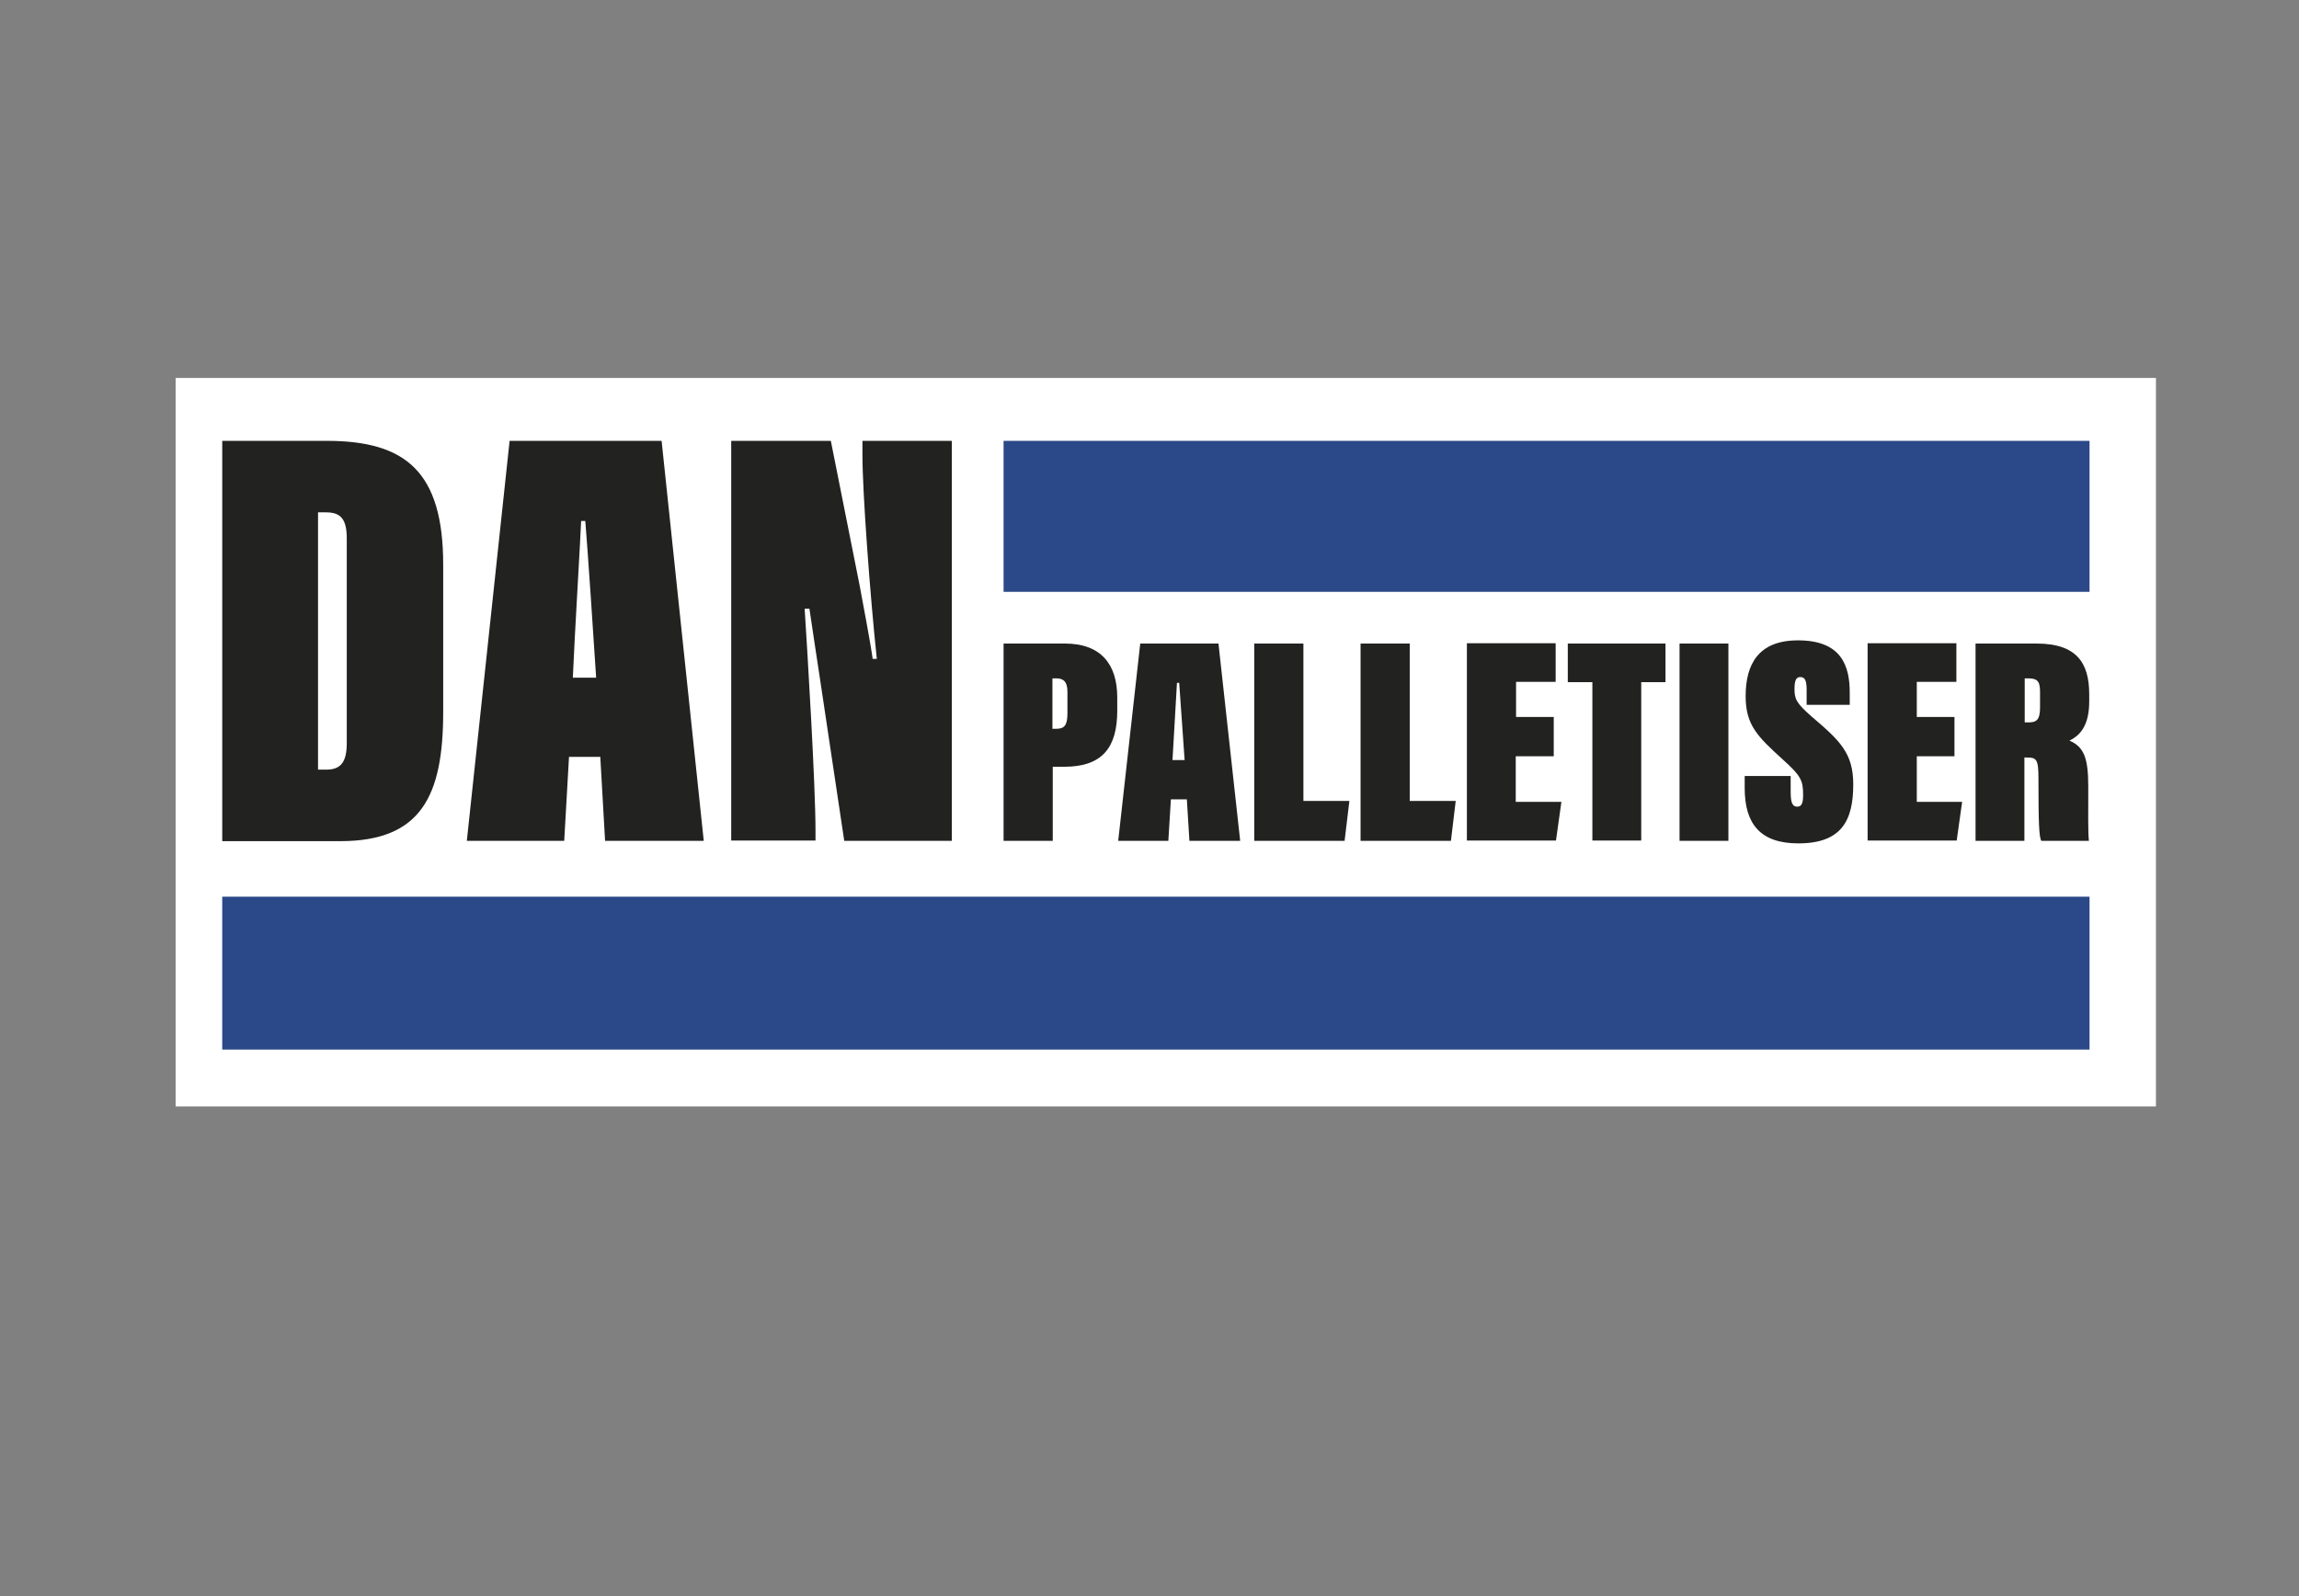
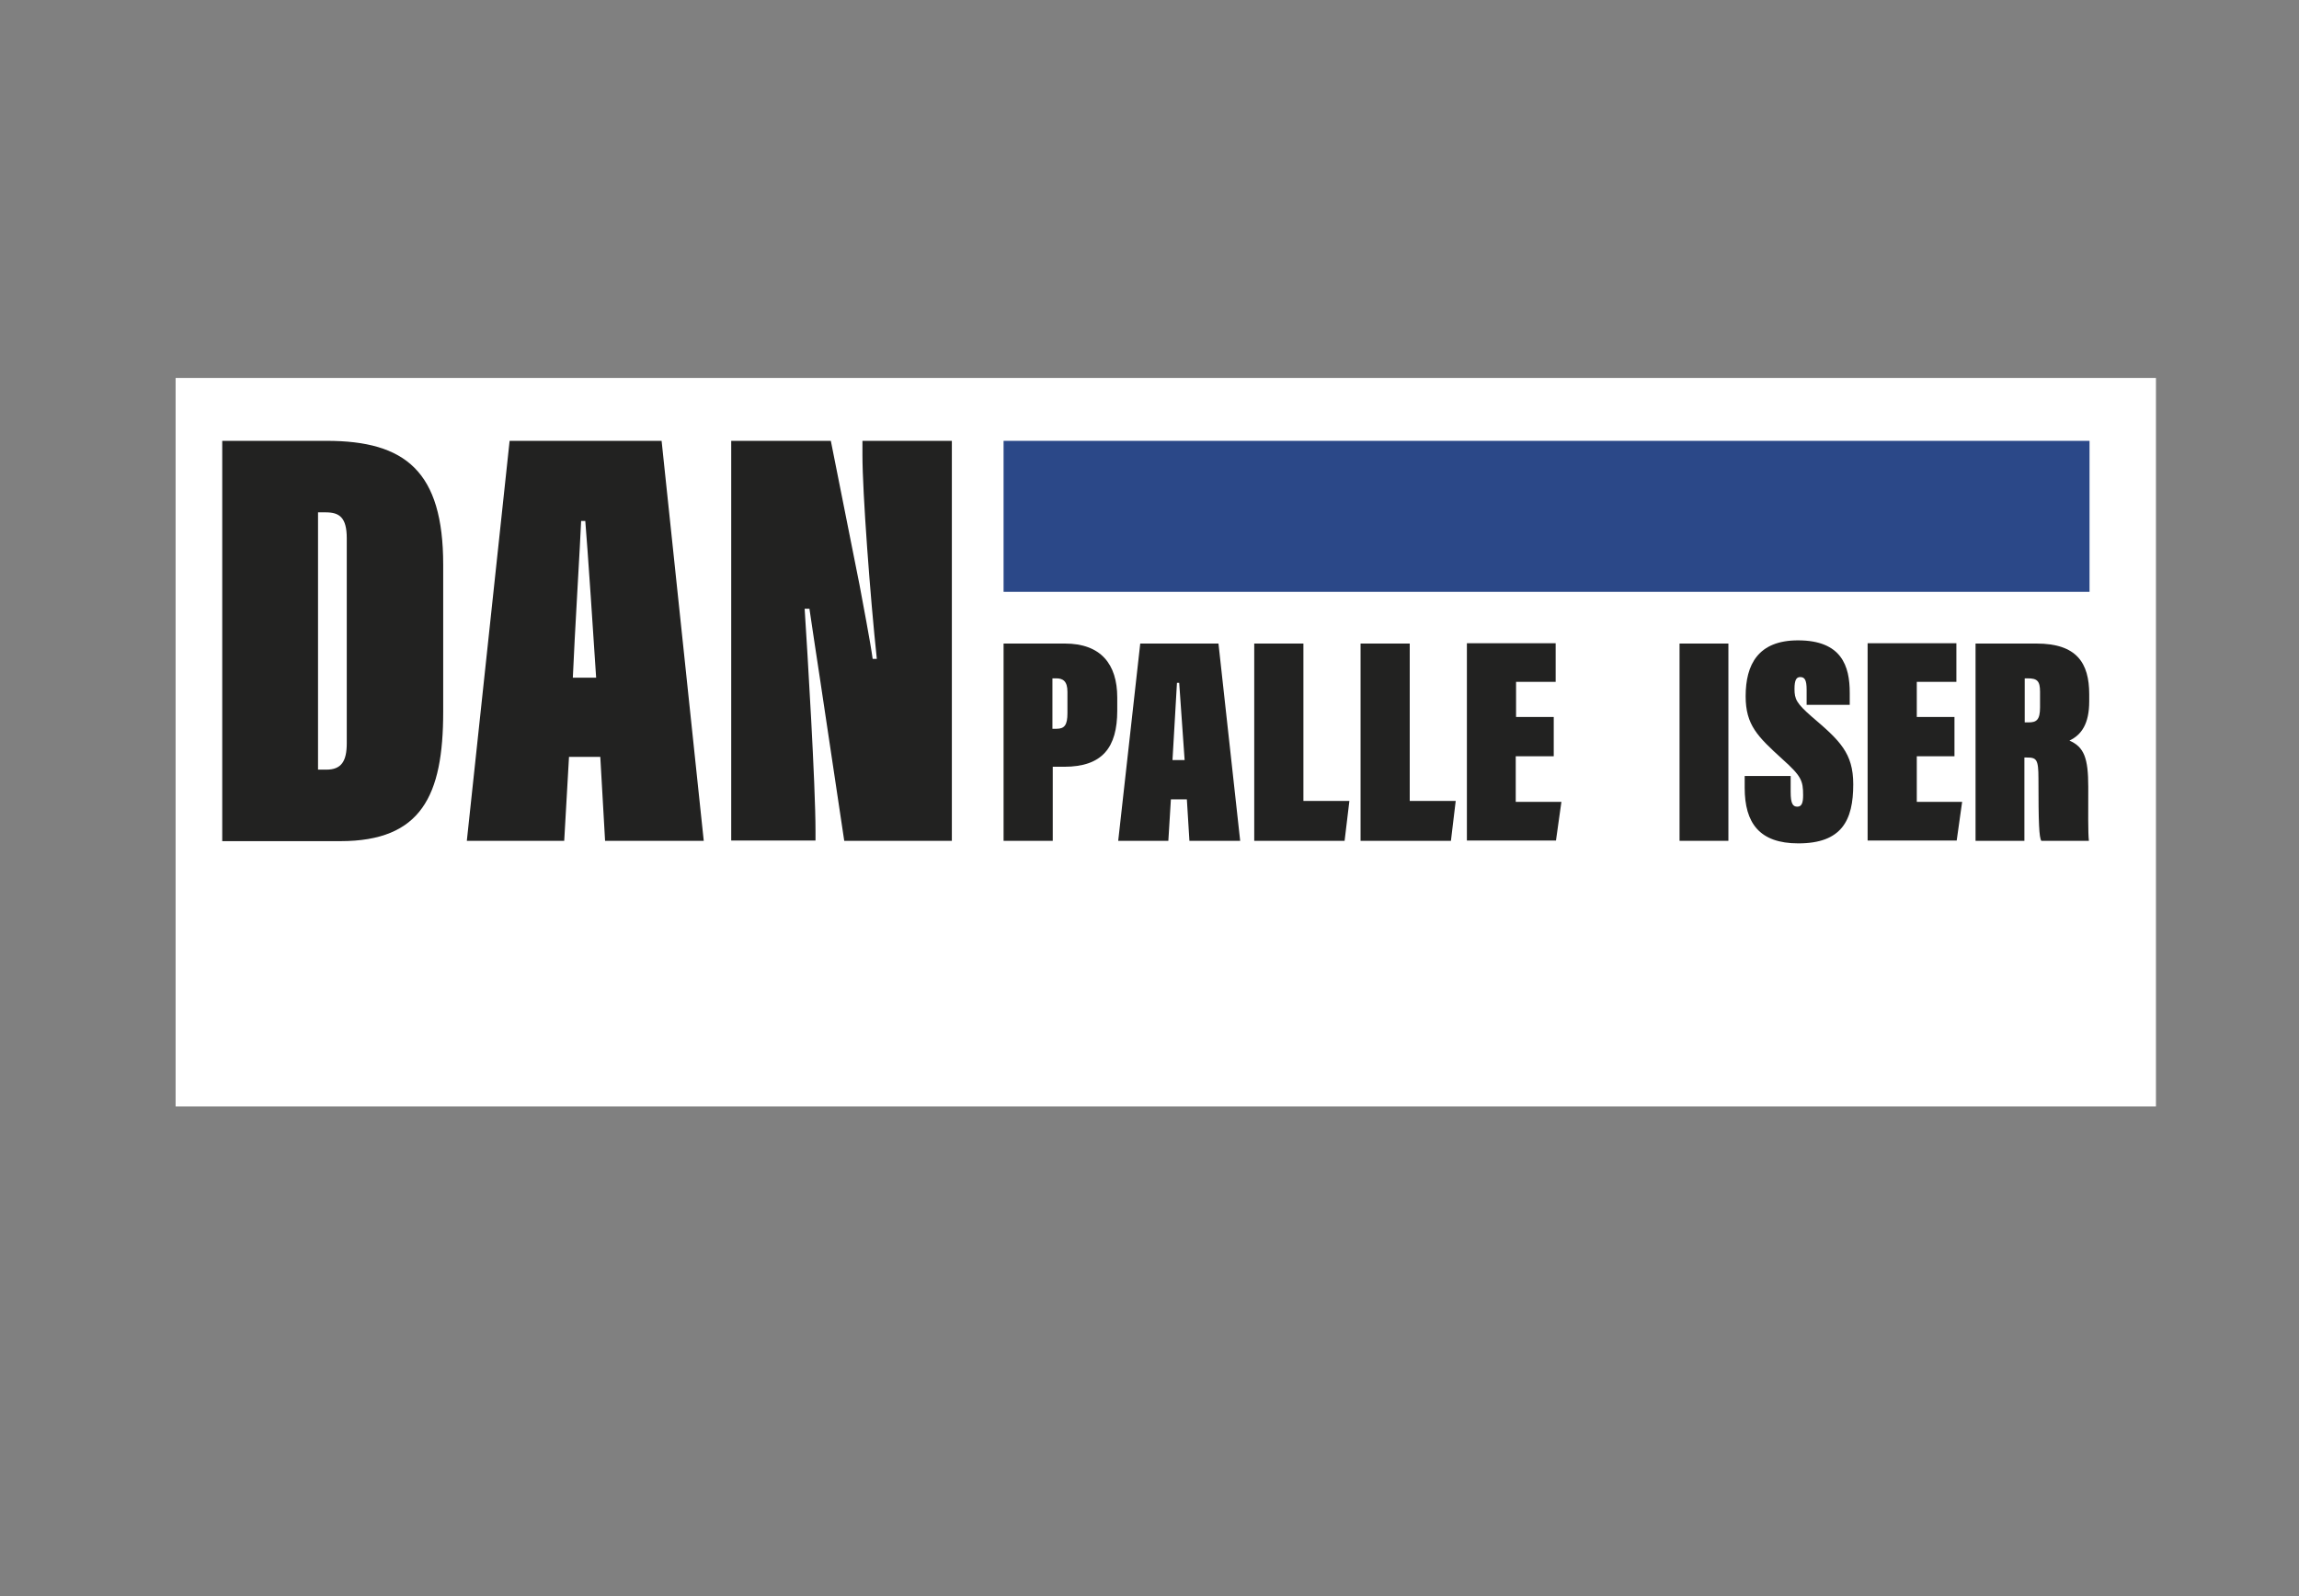
<svg xmlns="http://www.w3.org/2000/svg" version="1.1" id="Lag_1" x="0px" y="0px" viewBox="0 0 720 500" style="enable-background:new 0 0 720 500;" xml:space="preserve">
  <rect x="0" y="0" width="720" height="500" fill="#808080" stroke="none" />
  <style type="text/css">
	.st0{fill:#2A4475;}
	.st1{clip-path:url(#SVGID_00000132090398897321964560000008562672788823895454_);fill:#2A4475;}
	.st2{fill:#244486;}
	.st3{fill:none;}
	.st4{fill:#FFFFFF;}
	.st5{fill:#F3492B;}
	.st6{clip-path:url(#SVGID_00000143575377076759135120000003564500342003564730_);fill:#001B35;}
	.st7{fill-rule:evenodd;clip-rule:evenodd;fill:#001B35;}
	.st8{fill:#C10E1A;}
	.st9{fill:#284880;}
	.st10{fill:#569869;}
	.st11{fill:#FDFDFD;}
	.st12{fill:#222221;}
	.st13{fill:#E1A31A;}
	.st14{fill:#3B61A6;}
	.st15{fill:#FAFCFC;}
	.st16{fill:#049999;}
	.st17{fill:#029898;}
	.st18{fill:#7A7A79;}
	.st19{fill:#231815;}
	.st20{fill:#0096DF;}
	.st21{fill:#6F2594;}
	.st22{fill:#D06CA4;}
	.st23{fill:#A761AA;}
	.st24{fill:#CE66A0;}
	.st25{fill:#CA5B99;}
	.st26{fill:#CC619D;}
	.st27{fill:#AB67AC;}
	.st28{fill:#B06DAF;}
	.st29{fill:#AC0866;}
	.st30{fill:#80298F;}
	.st31{fill:#C44B8F;}
	.st32{fill:#C65193;}
	.st33{fill:#A059A7;}
	.st34{fill:#C95696;}
	.st35{fill:#D476AA;}
	.st36{fill:#C24189;}
	.st37{fill:#7E278F;}
	.st38{fill:#C85D9A;}
	.st39{fill:#9B53A4;}
	.st40{fill:#B46FB0;}
	.st41{fill:#C03B86;}
	.st42{fill:#D271A7;}
	.st43{fill:#C3468C;}
	.st44{fill:#C4498E;}
	.st45{fill:#A90061;}
	.st46{fill:#A25CA8;}
	.st47{fill:#AD68AD;}
	.st48{fill:#D67CAE;}
	.st49{fill:#BD3984;}
	.st50{fill:#C45393;}
	.st51{fill:#B31D73;}
	.st52{fill:#BA77B3;}
	.st53{fill:#BA2F7F;}
	.st54{fill:#C24A8E;}
	.st55{fill:#C64E92;}
	.st56{fill:#C65997;}
	.st57{fill:#A90161;}
	.st58{fill:#C14289;}
	.st59{fill:#B82B7C;}
	.st60{fill:#B62378;}
	.st61{fill:#C03E87;}
	.st62{fill:#A660A9;}
	.st63{fill:#A90162;}
	.st64{fill:#BF4289;}
	.st65{fill:#AA0262;}
	.st66{fill:#D880B0;}
	.st67{fill:#974EA2;}
	.st68{fill:#AF156F;}
	.st69{fill:#C85294;}
	.st70{fill:#D983B3;}
	.st71{fill:#CA5797;}
	.st72{fill:#BE7CB5;}
	.st73{fill:#AD0D68;}
	.st74{fill:#AA0363;}
	.st75{fill:#A90262;}
	.st76{fill:#BE3783;}
	.st77{fill:#AF116B;}
	.st78{fill:#C381B8;}
	.st79{fill:#BD3481;}
	.st80{fill:#BF85BB;}
	.st81{fill:#AA0463;}
	.st82{fill:#BE7DB5;}
	.st83{fill:#954B9F;}
	.st84{fill:#8E1178;}
	.st85{fill:#CD6EA4;}
	.st86{fill:#A90464;}
	.st87{fill:#B674B2;}
	.st88{fill:#961679;}
	.st89{fill:#A15BA7;}
	.st90{fill:#862D90;}
	.st91{fill:#CB94C2;}
	.st92{fill:#CA659E;}
	.st93{fill:#B82E7F;}
	.st94{fill:#FFFDFD;}
	.st95{fill:#A964AB;}
	.st96{fill:#B32278;}
	.st97{fill:#B62A7D;}
	.st98{fill:#A90866;}
	.st99{fill:#AD0F6B;}
	.st100{fill:#9B2582;}
	.st101{fill:#98187A;}
	.st102{fill:#980F73;}
	.st103{fill:#AA0D6A;}
	.st104{fill:#AC146E;}
	.st105{fill:#FDFCFD;}
	.st106{fill:#B01A73;}
	.st107{fill:#AE1B73;}
	.st108{fill:#AB0A68;}
	.st109{fill:#A1388D;}
	.st110{fill:#CC6AA1;}
	.st111{fill:#A64494;}
	.st112{fill:#CEA5CE;}
	.st113{fill:#AD549E;}
	.st114{fill:#B02378;}
	.st115{fill:#920E74;}
	.st116{fill:#A90A68;}
	.st117{fill:#AA0766;}
	.st118{fill:#C88EBF;}
	.st119{fill:#9E1273;}
	.st120{fill:#AB0866;}
	.st121{fill:#BA7AB5;}
	.st122{fill:#971D7E;}
	.st123{fill:#AE1871;}
	.st124{fill:#AC116D;}
	.st125{fill:#C488BC;}
	.st126{fill:#BD7FB7;}
	.st127{fill:#C082B9;}
	.st128{fill:#AB2A80;}
	.st129{fill:#AC3587;}
	.st130{fill:#AE408F;}
	.st131{fill:#B14A95;}
	.st132{fill:#B4579D;}
	.st133{fill:#AC2F82;}
	.st134{fill:#AB1F78;}
	.st135{fill:#A9116E;}
	.st136{fill:#AE116C;}
	.st137{fill:#B2599F;}
	.st138{fill:#B661A4;}
	.st139{fill:#B96AAA;}
	.st140{fill:#BD7AB4;}
	.st141{fill:#C185BB;}
	.st142{fill:#C692C3;}
	.st143{fill:#D2AFD4;}
	.st144{fill:#CB9ECA;}
	.st145{fill:#D8B8D9;}
	.st146{fill:#B3297C;}
	.st147{fill:#B63180;}
	.st148{fill:#C38CBF;}
	.st149{fill:#9F1A79;}
	.st150{fill:#9C2480;}
	.st151{fill:#B31F74;}
	.st152{fill:#9F2F87;}
	.st153{fill:#B14F99;}
	.st154{fill:#BA72AF;}
	.st155{fill:#D6B8D9;}
	.st156{fill:#E0CAE3;}
	.st157{fill:#DBC1DE;}
	.st158{fill:#E2CAE2;}
	.st159{fill:#E5D4E8;}
	.st160{fill:#B62679;}
	.st161{fill:#A4267F;}
	.st162{fill:#BD3C85;}
	.st163{fill:#B92F7E;}
	.st164{fill:#A4368A;}
	.st165{fill:#EBDEEE;}
	.st166{fill:#A72F85;}
	.st167{fill:#C34E90;}
	.st168{fill:#AB4895;}
	.st169{fill:#AB3F8E;}
	.st170{fill:#A9398A;}
	.st171{fill:#F1E7F2;}
	.st172{fill:#AF539C;}
	.st173{fill:#B25BA1;}
	.st174{fill:#B565A7;}
	.st175{fill-rule:evenodd;clip-rule:evenodd;}
	.st176{fill-rule:evenodd;clip-rule:evenodd;fill:#F0F0F1;}
	.st177{fill-rule:evenodd;clip-rule:evenodd;fill:#E7E8E9;}
	.st178{fill-rule:evenodd;clip-rule:evenodd;fill:#DEDFE0;}
	.st179{fill-rule:evenodd;clip-rule:evenodd;fill:#D6D7D8;}
	.st180{fill-rule:evenodd;clip-rule:evenodd;fill:#CDCED0;}
	.st181{fill-rule:evenodd;clip-rule:evenodd;fill:#C5C6C8;}
	.st182{fill-rule:evenodd;clip-rule:evenodd;fill:#BCBEC0;}
	.st183{fill-rule:evenodd;clip-rule:evenodd;fill:#B4B5B7;}
	.st184{fill-rule:evenodd;clip-rule:evenodd;fill:#ABADAF;}
	.st185{fill-rule:evenodd;clip-rule:evenodd;fill:#A3A5A7;}
	.st186{fill-rule:evenodd;clip-rule:evenodd;fill:#9B9D9F;}
	.st187{fill-rule:evenodd;clip-rule:evenodd;fill:#939597;}
	.st188{fill-rule:evenodd;clip-rule:evenodd;fill:#8C8D90;}
	.st189{fill-rule:evenodd;clip-rule:evenodd;fill:#86888A;}
	.st190{fill-rule:evenodd;clip-rule:evenodd;fill:#808082;}
	.st191{fill-rule:evenodd;clip-rule:evenodd;fill:#787A7C;}
	.st192{fill-rule:evenodd;clip-rule:evenodd;fill:#717274;}
	.st193{fill-rule:evenodd;clip-rule:evenodd;fill:#696A6C;}
	.st194{fill-rule:evenodd;clip-rule:evenodd;fill:#616264;}
	.st195{fill-rule:evenodd;clip-rule:evenodd;fill:#59595B;}
	.st196{fill-rule:evenodd;clip-rule:evenodd;fill:#505052;}
	.st197{fill-rule:evenodd;clip-rule:evenodd;fill:#474749;}
	.st198{fill-rule:evenodd;clip-rule:evenodd;fill:#3B3B3C;}
	.st199{fill-rule:evenodd;clip-rule:evenodd;fill:#272728;}
	.st200{fill-rule:evenodd;clip-rule:evenodd;fill:#2360A4;}
	.st201{fill-rule:evenodd;clip-rule:evenodd;fill:#2560A4;}
	.st202{fill-rule:evenodd;clip-rule:evenodd;fill:#2561A5;}
	.st203{fill-rule:evenodd;clip-rule:evenodd;fill:#2762A5;}
	.st204{fill-rule:evenodd;clip-rule:evenodd;fill:#2763A6;}
	.st205{fill-rule:evenodd;clip-rule:evenodd;fill:#2963A6;}
	.st206{fill-rule:evenodd;clip-rule:evenodd;fill:#2C63A6;}
	.st207{fill-rule:evenodd;clip-rule:evenodd;fill:#2C64A7;}
	.st208{fill-rule:evenodd;clip-rule:evenodd;fill:#2E64A7;}
	.st209{fill-rule:evenodd;clip-rule:evenodd;fill:#2F65A8;}
	.st210{fill-rule:evenodd;clip-rule:evenodd;fill:#3166A9;}
	.st211{fill-rule:evenodd;clip-rule:evenodd;fill:#3367A9;}
	.st212{fill-rule:evenodd;clip-rule:evenodd;fill:#3568AA;}
	.st213{fill-rule:evenodd;clip-rule:evenodd;fill:#3868AA;}
	.st214{fill-rule:evenodd;clip-rule:evenodd;fill:#3A69AB;}
	.st215{fill-rule:evenodd;clip-rule:evenodd;fill:#3C6BAC;}
	.st216{fill-rule:evenodd;clip-rule:evenodd;fill:#3E6BAC;}
	.st217{fill-rule:evenodd;clip-rule:evenodd;fill:#406BAC;}
	.st218{fill-rule:evenodd;clip-rule:evenodd;fill:#406CAD;}
	.st219{fill-rule:evenodd;clip-rule:evenodd;fill:#426DAD;}
	.st220{fill-rule:evenodd;clip-rule:evenodd;fill:#416EAD;}
	.st221{fill-rule:evenodd;clip-rule:evenodd;fill:#436EAD;}
	.st222{fill-rule:evenodd;clip-rule:evenodd;fill:#456EAD;}
	.st223{fill-rule:evenodd;clip-rule:evenodd;fill:#456FAE;}
	.st224{fill-rule:evenodd;clip-rule:evenodd;fill:#4770AE;}
	.st225{fill-rule:evenodd;clip-rule:evenodd;fill:#4971AF;}
	.st226{fill-rule:evenodd;clip-rule:evenodd;fill:#4B71AF;}
	.st227{fill-rule:evenodd;clip-rule:evenodd;fill:#4B73B0;}
	.st228{fill-rule:evenodd;clip-rule:evenodd;fill:#4D73B0;}
	.st229{fill-rule:evenodd;clip-rule:evenodd;fill:#4F74B1;}
	.st230{fill-rule:evenodd;clip-rule:evenodd;fill:#5175B1;}
	.st231{fill-rule:evenodd;clip-rule:evenodd;fill:#5276B2;}
	.st232{fill-rule:evenodd;clip-rule:evenodd;fill:#5476B2;}
	.st233{fill-rule:evenodd;clip-rule:evenodd;fill:#5478B3;}
	.st234{fill-rule:evenodd;clip-rule:evenodd;fill:#5678B3;}
	.st235{fill-rule:evenodd;clip-rule:evenodd;fill:#5779B5;}
	.st236{fill-rule:evenodd;clip-rule:evenodd;fill:#597AB6;}
	.st237{fill-rule:evenodd;clip-rule:evenodd;fill:#5A7BB6;}
	.st238{fill-rule:evenodd;clip-rule:evenodd;fill:#5C7CB7;}
	.st239{fill-rule:evenodd;clip-rule:evenodd;fill:#5E7DB7;}
	.st240{fill-rule:evenodd;clip-rule:evenodd;fill:#5E7EB8;}
	.st241{fill-rule:evenodd;clip-rule:evenodd;fill:#607EB8;}
	.st242{fill-rule:evenodd;clip-rule:evenodd;fill:#617FB8;}
	.st243{fill-rule:evenodd;clip-rule:evenodd;fill:#6280B9;}
	.st244{fill-rule:evenodd;clip-rule:evenodd;fill:#6380B9;}
	.st245{fill-rule:evenodd;clip-rule:evenodd;fill:#6581BA;}
	.st246{fill-rule:evenodd;clip-rule:evenodd;fill:#6782BA;}
	.st247{fill-rule:evenodd;clip-rule:evenodd;fill:#6983BB;}
	.st248{fill-rule:evenodd;clip-rule:evenodd;fill:#6A85BD;}
	.st249{fill-rule:evenodd;clip-rule:evenodd;fill:#6C85BD;}
	.st250{fill-rule:evenodd;clip-rule:evenodd;fill:#6E87BE;}
	.st251{fill-rule:evenodd;clip-rule:evenodd;fill:#7089BF;}
	.st252{fill-rule:evenodd;clip-rule:evenodd;fill:#7189BF;}
	.st253{fill-rule:evenodd;clip-rule:evenodd;fill:#738BC0;}
	.st254{fill-rule:evenodd;clip-rule:evenodd;fill:#758CC0;}
	.st255{fill-rule:evenodd;clip-rule:evenodd;fill:#778EC1;}
	.st256{fill-rule:evenodd;clip-rule:evenodd;fill:#788EC1;}
	.st257{fill-rule:evenodd;clip-rule:evenodd;fill:#7A91C4;}
	.st258{fill-rule:evenodd;clip-rule:evenodd;fill:#7B91C4;}
	.st259{fill-rule:evenodd;clip-rule:evenodd;fill:#7D92C4;}
	.st260{fill-rule:evenodd;clip-rule:evenodd;fill:#7D93C5;}
	.st261{fill-rule:evenodd;clip-rule:evenodd;fill:#7F94C6;}
	.st262{fill-rule:evenodd;clip-rule:evenodd;fill:#7F95C7;}
	.st263{fill-rule:evenodd;clip-rule:evenodd;fill:#8096C7;}
	.st264{fill-rule:evenodd;clip-rule:evenodd;fill:#8196C7;}
	.st265{fill-rule:evenodd;clip-rule:evenodd;fill:#8298C8;}
	.st266{fill-rule:evenodd;clip-rule:evenodd;fill:#8398C8;}
	.st267{fill-rule:evenodd;clip-rule:evenodd;fill:#8599C8;}
	.st268{fill-rule:evenodd;clip-rule:evenodd;fill:#859AC9;}
	.st269{fill-rule:evenodd;clip-rule:evenodd;fill:#879BC9;}
	.st270{fill-rule:evenodd;clip-rule:evenodd;fill:#899BCA;}
	.st271{fill-rule:evenodd;clip-rule:evenodd;fill:#899DCB;}
	.st272{fill-rule:evenodd;clip-rule:evenodd;fill:#8B9DCB;}
	.st273{fill-rule:evenodd;clip-rule:evenodd;fill:#8B9FCC;}
	.st274{fill-rule:evenodd;clip-rule:evenodd;fill:#8D9FCC;}
	.st275{fill-rule:evenodd;clip-rule:evenodd;fill:#8EA0CC;}
	.st276{fill-rule:evenodd;clip-rule:evenodd;fill:#8FA1CD;}
	.st277{fill-rule:evenodd;clip-rule:evenodd;fill:#90A2CD;}
	.st278{fill-rule:evenodd;clip-rule:evenodd;fill:#93A4CF;}
	.st279{fill-rule:evenodd;clip-rule:evenodd;fill:#94A6D0;}
	.st280{fill-rule:evenodd;clip-rule:evenodd;fill:#96A6D1;}
	.st281{fill-rule:evenodd;clip-rule:evenodd;fill:#98A8D2;}
	.st282{fill-rule:evenodd;clip-rule:evenodd;fill:#9AA9D2;}
	.st283{fill-rule:evenodd;clip-rule:evenodd;fill:#9CABD3;}
	.st284{fill-rule:evenodd;clip-rule:evenodd;fill:#9EAED5;}
	.st285{fill-rule:evenodd;clip-rule:evenodd;fill:#A0AED5;}
	.st286{fill-rule:evenodd;clip-rule:evenodd;fill:#A2B0D6;}
	.st287{fill-rule:evenodd;clip-rule:evenodd;fill:#A4B3D7;}
	.st288{fill-rule:evenodd;clip-rule:evenodd;fill:#A6B3D8;}
	.st289{fill-rule:evenodd;clip-rule:evenodd;fill:#A8B6D9;}
	.st290{fill-rule:evenodd;clip-rule:evenodd;fill:#AAB7D9;}
	.st291{fill-rule:evenodd;clip-rule:evenodd;fill:#ABB8DA;}
	.st292{fill-rule:evenodd;clip-rule:evenodd;fill:#ADB9DA;}
	.st293{fill-rule:evenodd;clip-rule:evenodd;fill:#AFBADA;}
	.st294{fill-rule:evenodd;clip-rule:evenodd;fill:#AFBBDC;}
	.st295{fill-rule:evenodd;clip-rule:evenodd;fill:#B1BCDC;}
	.st296{fill-rule:evenodd;clip-rule:evenodd;fill:#B3BEDD;}
	.st297{fill-rule:evenodd;clip-rule:evenodd;fill:#B5BFDD;}
	.st298{fill-rule:evenodd;clip-rule:evenodd;fill:#B8C2DF;}
	.st299{fill-rule:evenodd;clip-rule:evenodd;fill:#BAC2DF;}
	.st300{fill-rule:evenodd;clip-rule:evenodd;fill:#BAC4E0;}
	.st301{fill-rule:evenodd;clip-rule:evenodd;fill:#BCC5E0;}
	.st302{fill-rule:evenodd;clip-rule:evenodd;fill:#C0CAE4;}
	.st303{fill-rule:evenodd;clip-rule:evenodd;fill:#C2CAE4;}
	.st304{fill-rule:evenodd;clip-rule:evenodd;fill:#C5CDE6;}
	.st305{fill-rule:evenodd;clip-rule:evenodd;fill:#C7CEE6;}
	.st306{fill-rule:evenodd;clip-rule:evenodd;fill:#C7D0E7;}
	.st307{fill-rule:evenodd;clip-rule:evenodd;fill:#C9D0E7;}
	.st308{fill-rule:evenodd;clip-rule:evenodd;fill:#CCD1E7;}
	.st309{fill-rule:evenodd;clip-rule:evenodd;fill:#CCD3E9;}
	.st310{fill-rule:evenodd;clip-rule:evenodd;fill:#CED4E9;}
	.st311{fill-rule:evenodd;clip-rule:evenodd;fill:#CFD6EA;}
	.st312{fill-rule:evenodd;clip-rule:evenodd;fill:#D1D7EA;}
	.st313{fill-rule:evenodd;clip-rule:evenodd;fill:#D3D8EA;}
	.st314{fill-rule:evenodd;clip-rule:evenodd;fill:#D3D9EC;}
	.st315{fill-rule:evenodd;clip-rule:evenodd;fill:#D5DAEC;}
	.st316{fill-rule:evenodd;clip-rule:evenodd;fill:#D6DCED;}
	.st317{fill-rule:evenodd;clip-rule:evenodd;fill:#D8DDED;}
	.st318{fill-rule:evenodd;clip-rule:evenodd;fill:#DADEED;}
	.st319{fill-rule:evenodd;clip-rule:evenodd;fill:#DBE0EF;}
	.st320{fill-rule:evenodd;clip-rule:evenodd;fill:#DDE1EF;}
	.st321{fill-rule:evenodd;clip-rule:evenodd;fill:#DADBDC;}
	.st322{fill-rule:evenodd;clip-rule:evenodd;fill:#D8D9DA;}
	.st323{fill-rule:evenodd;clip-rule:evenodd;fill:#D4D5D6;}
	.st324{fill-rule:evenodd;clip-rule:evenodd;fill:#D2D3D4;}
	.st325{fill-rule:evenodd;clip-rule:evenodd;fill:#CFD0D2;}
	.st326{fill-rule:evenodd;clip-rule:evenodd;fill:#CBCCCE;}
	.st327{fill-rule:evenodd;clip-rule:evenodd;fill:#C9CACC;}
	.st328{fill-rule:evenodd;clip-rule:evenodd;fill:#C7C8CA;}
	.st329{fill-rule:evenodd;clip-rule:evenodd;fill:#C3C4C6;}
	.st330{fill-rule:evenodd;clip-rule:evenodd;fill:#C0C2C4;}
	.st331{fill-rule:evenodd;clip-rule:evenodd;fill:#BEC0C2;}
	.st332{fill-rule:evenodd;clip-rule:evenodd;fill:#BABBBE;}
	.st333{fill-rule:evenodd;clip-rule:evenodd;fill:#B8B9BB;}
	.st334{fill-rule:evenodd;clip-rule:evenodd;fill:#B6B7B9;}
	.st335{fill-rule:evenodd;clip-rule:evenodd;fill:#B2B3B5;}
	.st336{fill-rule:evenodd;clip-rule:evenodd;fill:#AFB1B3;}
	.st337{fill-rule:evenodd;clip-rule:evenodd;fill:#ADAFB1;}
	.st338{fill-rule:evenodd;clip-rule:evenodd;fill:#A9ABAD;}
	.st339{fill-rule:evenodd;clip-rule:evenodd;fill:#A7A9AB;}
	.st340{fill-rule:evenodd;clip-rule:evenodd;fill:#A5A7A9;}
	.st341{fill-rule:evenodd;clip-rule:evenodd;fill:#A1A3A5;}
	.st342{fill-rule:evenodd;clip-rule:evenodd;fill:#9FA1A3;}
	.st343{fill-rule:evenodd;clip-rule:evenodd;fill:#9D9FA1;}
	.st344{fill-rule:evenodd;clip-rule:evenodd;fill:#999B9D;}
	.st345{fill-rule:evenodd;clip-rule:evenodd;fill:#97999B;}
	.st346{fill-rule:evenodd;clip-rule:evenodd;fill:#959799;}
	.st347{fill-rule:evenodd;clip-rule:evenodd;fill:#919395;}
	.st348{fill-rule:evenodd;clip-rule:evenodd;fill:#909194;}
	.st349{fill-rule:evenodd;clip-rule:evenodd;fill:#8E8F92;}
	.st350{fill-rule:evenodd;clip-rule:evenodd;fill:#8A8B8E;}
	.st351{fill-rule:evenodd;clip-rule:evenodd;fill:#88898C;}
	.st352{fill-rule:evenodd;clip-rule:evenodd;fill:#848688;}
	.st353{fill-rule:evenodd;clip-rule:evenodd;fill:#828486;}
	.st354{fill-rule:evenodd;clip-rule:evenodd;fill:#818284;}
	.st355{fill-rule:evenodd;clip-rule:evenodd;fill:#7E7F81;}
	.st356{fill-rule:evenodd;clip-rule:evenodd;fill:#7C7D80;}
	.st357{fill-rule:evenodd;clip-rule:evenodd;fill:#7A7B7E;}
	.st358{fill-rule:evenodd;clip-rule:evenodd;fill:#76787A;}
	.st359{fill-rule:evenodd;clip-rule:evenodd;fill:#757678;}
	.st360{fill-rule:evenodd;clip-rule:evenodd;fill:#737476;}
	.st361{fill-rule:evenodd;clip-rule:evenodd;fill:#6F7072;}
	.st362{fill-rule:evenodd;clip-rule:evenodd;fill:#6D6E70;}
	.st363{fill-rule:evenodd;clip-rule:evenodd;fill:#6B6C6E;}
	.st364{fill-rule:evenodd;clip-rule:evenodd;fill:#67686A;}
	.st365{fill-rule:evenodd;clip-rule:evenodd;fill:#656668;}
	.st366{fill-rule:evenodd;clip-rule:evenodd;fill:#636466;}
	.st367{fill-rule:evenodd;clip-rule:evenodd;fill:#5F6062;}
	.st368{fill-rule:evenodd;clip-rule:evenodd;fill:#5D5E60;}
	.st369{fill-rule:evenodd;clip-rule:evenodd;fill:#5B5C5E;}
	.st370{fill-rule:evenodd;clip-rule:evenodd;fill:#575759;}
	.st371{fill-rule:evenodd;clip-rule:evenodd;fill:#555557;}
	.st372{fill-rule:evenodd;clip-rule:evenodd;fill:#525355;}
	.st373{fill-rule:evenodd;clip-rule:evenodd;fill:#4E4E50;}
	.st374{fill-rule:evenodd;clip-rule:evenodd;fill:#4C4C4E;}
	.st375{fill-rule:evenodd;clip-rule:evenodd;fill:#4A494B;}
	.st376{fill-rule:evenodd;clip-rule:evenodd;fill:#454546;}
	.st377{fill-rule:evenodd;clip-rule:evenodd;fill:#434244;}
	.st378{fill-rule:evenodd;clip-rule:evenodd;fill:#3F3F40;}
	.st379{fill-rule:evenodd;clip-rule:evenodd;fill:#363637;}
	.st380{fill-rule:evenodd;clip-rule:evenodd;fill:#323132;}
	.st381{fill-rule:evenodd;clip-rule:evenodd;fill:#2D2C2D;}
	.st382{fill-rule:evenodd;clip-rule:evenodd;fill:#212122;}
	.st383{fill-rule:evenodd;clip-rule:evenodd;fill:#1B1B1B;}
	.st384{fill-rule:evenodd;clip-rule:evenodd;fill:#131313;}
	.st385{fill:#DCE2E6;}
	.st386{fill:#F4B000;}
	.st387{fill:#080808;}
	.st388{fill:#213246;}
	.st389{fill:#020202;}
	.st390{fill:#FDFDFC;}
	.st391{fill:#F3A508;}
	.st392{fill:#F4A504;}
	.st393{fill:#C00E20;}
	.st394{fill:#EC8007;}
	.st395{fill:#B69236;}
	.st396{fill:#1E1D19;}
	.st397{fill:#907A42;}
	.st398{fill:#B8943B;}
	.st399{fill:#CFB06E;}
	.st400{fill:#D3B473;}
	.st401{fill:#AF9458;}
	.st402{fill:#A1884F;}
	.st403{fill:#C4A86E;}
	.st404{fill:#B0955A;}
	.st405{fill:#9F8750;}
	.st406{fill:#BA9D5E;}
	.st407{fill:#AB9156;}
	.st408{fill:#BFA161;}
	.st409{fill:#A58B50;}
	.st410{fill:#A98F54;}
	.st411{fill:#8F7A42;}
	.st412{fill:#C2A462;}
	.st413{fill:#B79B5D;}
	.st414{fill:#D4B473;}
	.st415{fill:#968048;}
	.st416{fill:#B9953B;}
	.st417{fill:#C8A75E;}
	.st418{fill:#D3B16D;}
	.st419{fill:#BF9B45;}
	.st420{fill:#C7A55A;}
	.st421{fill:#8C8075;}
	.st422{fill:#C39F4C;}
	.st423{fill:#CFAE69;}
	.st424{fill:#FCE2B2;}
	.st425{fill:#C7A457;}
	.st426{fill:#EBCE99;}
	.st427{fill:#C5A251;}
	.st428{fill:#C9A860;}
	.st429{fill:#E0C284;}
	.st430{fill:#F0D4A2;}
	.st431{fill:#C7A558;}
	.st432{fill:#E3C893;}
	.st433{fill:#FAE0B0;}
	.st434{fill:#DBBC7C;}
	.st435{fill:#C6A457;}
	.st436{fill:#C6A456;}
	.st437{fill:#FBE2B2;}
	.st438{fill:#C9A85F;}
	.st439{fill:#E9CD97;}
	.st440{fill:#F7DDAD;}
	.st441{fill:#DBBB7A;}
	.st442{fill:#D5B980;}
	.st443{fill:#E5C890;}
	.st444{fill:#F8DEAE;}
	.st445{fill:#DFC082;}
	.st446{fill:#F0D4A1;}
	.st447{fill:#C6A355;}
	.st448{fill:#E3C589;}
	.st449{fill:#CEAE69;}
	.st450{fill:#CFAE6A;}
	.st451{fill:#E7CB94;}
	.st452{fill:#C8A860;}
	.st453{fill:#DEC082;}
	.st454{fill:#F4DAA9;}
	.st455{fill:#E9CD99;}
	.st456{fill:#C8A75F;}
	.st457{fill:#ECD09B;}
	.st458{fill:#F0D5A2;}
	.st459{fill:#EFD4A1;}
	.st460{fill:#F1D5A3;}
	.st461{fill:#DABB7B;}
	.st462{fill:#E4C68D;}
	.st463{fill:#F5DBA9;}
	.st464{fill:#F3D8A7;}
	.st465{fill:#E7CA93;}
	.st466{fill:#CDAD68;}
	.st467{fill:#EDD19C;}
	.st468{fill:#D5B472;}
	.st469{fill:#F9DEAE;}
	.st470{fill:#EED29F;}
	.st471{fill:#C9A861;}
	.st472{fill:#F3D8A6;}
	.st473{fill:#D4B36F;}
	.st474{fill:#C3A04E;}
	.st475{fill:#EED3A1;}
	.st476{fill:#E6C991;}
	.st477{fill:#B9953C;}
	.st478{fill:#F2D8A6;}
	.st479{fill:#C5A456;}
	.st480{fill:#D6B572;}
	.st481{fill:#D9BA7A;}
	.st482{fill:#F8DEAD;}
	.st483{fill:#E3C68C;}
	.st484{fill:#E4C995;}
	.st485{fill:#C5A355;}
	.st486{fill:#C29F4D;}
	.st487{fill:#DFC183;}
	.st488{fill:#D3B26F;}
	.st489{fill:#E6CB97;}
	.st490{fill:#EED29E;}
	.st491{fill:#F2D8A7;}
	.st492{fill:#E2C58C;}
	.st493{fill:#F5DBAA;}
	.st494{fill:#DABB7A;}
	.st495{fill:#C8A861;}
	.st496{fill:#DDBF82;}
	.st497{fill:#CEAD69;}
	.st498{fill:#D4B26F;}
	.st499{fill:#DEC184;}
	.st500{fill:#E7CC95;}
	.st501{fill:#DABA7A;}
	.st502{fill:#BD9A44;}
	.st503{fill:#C8A760;}
	.st504{fill:#F6DBAB;}
	.st505{fill:#E3C58B;}
	.st506{fill:#B39136;}
	.st507{fill:#BD9944;}
	.st508{fill:#C9AB67;}
	.st509{fill:#BB973F;}
	.st510{fill:#EACE98;}
	.st511{fill:#E7CA92;}
	.st512{fill:#D8BD87;}
	.st513{fill:#DDC38D;}
	.st514{fill:#E5C78D;}
	.st515{fill:#657635;}
	.st516{fill:#D2B06C;}
	.st517{fill:#C6A352;}
	.st518{fill:#D4B26D;}
	.st519{fill:#BB983F;}
	.st520{fill:#C6A455;}
	.st521{fill:#D8BD86;}
	.st522{fill:#DEBF80;}
	.st523{fill:#CBAA61;}
	.st524{fill:#EACE99;}
	.st525{fill:#E5C78E;}
	.st526{fill:#F4D8A7;}
	.st527{fill:#E3C994;}
	.st528{fill:#BF9B46;}
	.st529{fill:#BA963D;}
	.st530{fill:#F6DBAA;}
	.st531{fill:#E9CC96;}
	.st532{fill:#BB973E;}
	.st533{fill:#FDFFFF;}
	.st534{fill:#E8CB94;}
	.st535{fill:#ECCF9A;}
	.st536{fill:#C7A559;}
	.st537{fill:#F2D7A6;}
	.st538{fill:#EFD29F;}
	.st539{fill:#C5A252;}
	.st540{fill:#E7CB93;}
	.st541{fill:#C3A04F;}
	.st542{fill:#D9BD87;}
	.st543{fill:#D9B977;}
	.st544{fill:#FBE1B2;}
	.st545{fill:#C5A353;}
	.st546{fill:#F8DDAD;}
	.st547{fill:#DDC28D;}
	.st548{fill:#E4C78D;}
	.st549{fill:#D3B26D;}
	.st550{fill:#E4C68C;}
	.st551{fill:#EDD09C;}
	.st552{fill:#BE9A44;}
	.st553{fill:#D6B673;}
	.st554{fill:#D7B572;}
	.st555{fill:#ECCF9B;}
	.st556{fill:#F4D9A8;}
	.st557{fill:#E3C894;}
	.st558{fill:#D3B36F;}
	.st559{fill:#D5B471;}
	.st560{fill:#E4C78E;}
	.st561{fill:#F8DFAF;}
	.st562{fill:#DDBE80;}
	.st563{fill:#EED39F;}
	.st564{fill:#BE9A45;}
	.st565{fill:#C6A458;}
	.st566{fill:#F1D6A4;}
	.st567{fill:#C3A150;}
	.st568{fill:#E0C285;}
	.st569{fill:#C19E4B;}
	.st570{fill:#DABA7B;}
	.st571{fill:#DDC28C;}
	.st572{fill:#D5B87C;}
	.st573{fill:#EACE9A;}
	.st574{fill:#D5B36F;}
	.st575{fill:#DDC18B;}
	.st576{fill:#EBCF9B;}
	.st577{fill:#F7DCAC;}
	.st578{fill:#B8953C;}
	.st579{fill:#DBBC7D;}
	.st580{fill:#C2A04E;}
	.st581{fill:#F3D9A8;}
	.st582{fill:#E6CA93;}
	.st583{fill:#C5A357;}
	.st584{fill:#EDD29E;}
	.st585{fill:#DEBF81;}
	.st586{fill:#E0C387;}
	.st587{fill:#D6B573;}
	.st588{fill:#D9BB7B;}
	.st589{fill:#C7A75F;}
	.st590{fill:#E2C58B;}
	.st591{fill:#BD9A45;}
	.st592{fill:#C3D7D7;}
	.st593{fill:#D4E1E0;}
	.st594{fill:#AAA9A8;}
	.st595{fill:#969999;}
	.st596{fill:#9BA4A4;}
	.st597{fill:#ABB8B8;}
	.st598{fill:#CCE0DF;}
	.st599{fill:#C5D6D6;}
	.st600{fill:#C8F1F1;}
	.st601{fill:#C0E9E9;}
	.st602{fill:#C4A251;}
	.st603{fill:#CBA961;}
	.st604{fill:#C29F4C;}
	.st605{fill:#BA963C;}
	.st606{fill:#EED19D;}
	.st607{fill:#E2C488;}
	.st608{fill:#F9DFAF;}
	.st609{fill:#F6DBA9;}
	.st610{fill:#EDD09B;}
	.st611{fill:#D6BA81;}
	.st612{fill:#070605;}
	.st613{fill:#050404;}
	.st614{fill:#080908;}
	.st615{fill:#C3A04D;}
	.st616{fill:#FAFAF9;}
	.st617{fill:#E9CE99;}
	.st618{fill:#F5DAA9;}
	.st619{fill:#DBBB7B;}
	.st620{fill:#DEC38D;}
	.st621{fill:#D6B571;}
	.st622{fill:#CFAF6A;}
	.st623{fill:#C09C48;}
	.st624{fill:#CBAA65;}
	.st625{fill:#D2B16C;}
	.st626{fill:#D6B471;}
	.st627{fill:#E3C58C;}
	.st628{fill:#1C1F1A;}
	.st629{fill:#FCFCFD;}
	.st630{fill:#01993E;}
	.st631{fill:#2A3588;}
	.st632{clip-path:url(#SVGID_00000140717100509043437500000012353007617464198547_);}
	.st633{fill:#005486;}
	.st634{fill:none;stroke:#005486;stroke-width:1.18;stroke-linecap:round;stroke-miterlimit:10;}
	.st635{fill:#005486;stroke:#005486;stroke-miterlimit:10;}
	.st636{fill:#5DA357;}
	.st637{fill:#010101;}
	.st638{fill:#12285D;}
	.st639{fill:#162C5F;}
	.st640{fill:#FBFBFB;}
	.st641{fill:#060606;}
	.st642{fill:#AC1C25;}
	.st643{fill:#AC1A23;}
	.st644{fill:#8E1C36;}
	.st645{fill:#95B93A;}
	.st646{fill:#60873C;}
	.st647{fill:#D40032;}
	.st648{fill:#FEFEFE;}
	.st649{fill:#134A7C;}
	.st650{fill:#12497B;}
	.st651{fill:#334856;}
	.st652{fill:#26438D;}
	.st653{fill:#27458E;}
	.st654{fill:#FCFDFD;}
	.st655{fill:#FDFEFE;}
	.st656{fill:#69788E;}
	.st657{fill:#223462;}
	.st658{display:none;fill:#FFFFFF;}
	.st659{fill:#264180;}
	.st660{display:none;}
	.st661{display:inline;fill:#2B4C84;}
	.st662{fill:#F4D307;}
	.st663{fill-rule:evenodd;clip-rule:evenodd;fill:#1F1D21;}
	.st664{fill:#1F1D21;}
	.st665{fill:#2B4888;}
	.st666{fill:#9E1633;}
</style>
  <rect x="55" y="118.4" class="st4" width="620.2" height="228.2" />
  <g>
    <g>
-       <rect x="69.6" y="280.9" class="st665" width="584.8" height="47.9" />
      <rect x="314.3" y="138.1" class="st665" width="340.1" height="47.3" />
      <g>
        <path class="st12" d="M69.6,138.1h32.7c24.7,0,36.5,9.6,36.5,38.8V223c0,26.2-6.8,40.5-32.2,40.5H69.6V138.1z M99.6,241.1h2.6     c4.7,0,6.4-2.6,6.4-8.3v-64.2c0-6.6-2.4-8.1-6.6-8.1h-2.4V241.1z" />
        <path class="st12" d="M178.2,237.1l-1.5,26.3h-30.5l13.4-125.3h47.6l13.2,125.3h-30.9l-1.5-26.3H178.2z M186.7,212.3     c-0.6-9.6-2.8-42.3-3.4-49.1H182c-0.2,5.5-2.1,36.9-2.6,49.1H186.7z" />
        <path class="st12" d="M229,263.4V138.1h31.2l9,45.2c0.9,4.9,3.4,17.9,4.1,23.1h1.3c-2.1-19.8-4.5-52.1-4.5-63.8v-4.5h28v125.3     h-33.7l-7.5-50.1c-0.8-5.3-2.8-18.4-3.4-22.6h-1.5c0.9,13.9,3.4,55.1,3.4,69.6v3H229z" />
      </g>
      <g>
        <path class="st12" d="M314.2,201.6h19.3c11.2,0,16.4,6.4,16.4,16.9v4.1c0,11.5-4.6,17.6-16.6,17.6h-3.6v23.2h-15.4V201.6z      M329.6,228.3h1.3c2.5,0,3.4-1.2,3.4-4.9v-6.7c0-3.3-1.4-4.2-3.5-4.2h-1.2V228.3z" />
        <path class="st12" d="M366.7,250.4l-0.8,13h-15.7l6.9-61.8h24.5l6.8,61.8h-15.9l-0.8-13H366.7z M371,238.1     c-0.3-4.7-1.5-20.9-1.7-24.2h-0.7c-0.1,2.7-1.1,18.2-1.4,24.2H371z" />
        <path class="st12" d="M392.8,201.6h15.4v49.3h14.4l-1.5,12.5h-28.3V201.6z" />
        <path class="st12" d="M426.1,201.6h15.4v49.3h14.4l-1.5,12.5h-28.3V201.6z" />
        <path class="st12" d="M486.5,236.9h-11.8v14.3H489l-1.7,12.1h-27.9v-61.8h27.8v12.1h-12.4v11h11.8V236.9z" />
-         <path class="st12" d="M498.6,213.7H491v-12.1h30.6v12.1h-7.6v49.6h-15.3V213.7z" />
        <path class="st12" d="M541.3,201.6v61.8H526v-61.8H541.3z" />
        <path class="st12" d="M560.8,243.1v5c0,3.7,0.7,4.6,2.1,4.6c1.4,0,1.8-1.3,1.8-3.6c0-4.6-0.6-6-6.5-11.3     c-7.8-7.1-11.5-10.7-11.5-19.7c0-9.9,3.9-17.5,16.4-17.5c13.7,0,16.2,8.1,16.2,16.4v3.8h-13.5v-4.7c0-3.1-0.6-4-2-4     c-1.2,0-1.8,0.9-1.8,3.7c0,3.2,0.6,4.5,5.4,8.7c8.8,7.5,13,11.4,13,21.2c0,11.3-3.6,18.5-17.2,18.5c-12.2,0-16.8-6.4-16.8-17.4     v-3.7H560.8z" />
        <path class="st12" d="M612.1,236.9h-11.8v14.3h14.2l-1.7,12.1h-27.9v-61.8h27.8v12.1h-12.4v11h11.8V236.9z" />
        <path class="st12" d="M618.7,201.6h19.1c12.6,0,16.5,6.1,16.5,15.9v2.2c0,7-2.4,10.5-6.2,12.3c4.6,2,5.9,5.5,5.9,14.5     c0,7.4-0.1,14.5,0.2,16.9h-14.9c-0.7-1.1-0.9-5.4-0.9-19.5c0-6.1-0.6-6.6-3.7-6.6H634v26.1h-15.3V201.6z M634.1,226.3h1.2     c2.5,0,3.6-0.8,3.6-4.7v-4.9c0-3.4-0.9-4.2-3.9-4.2h-0.9V226.3z" />
      </g>
    </g>
  </g>
</svg>